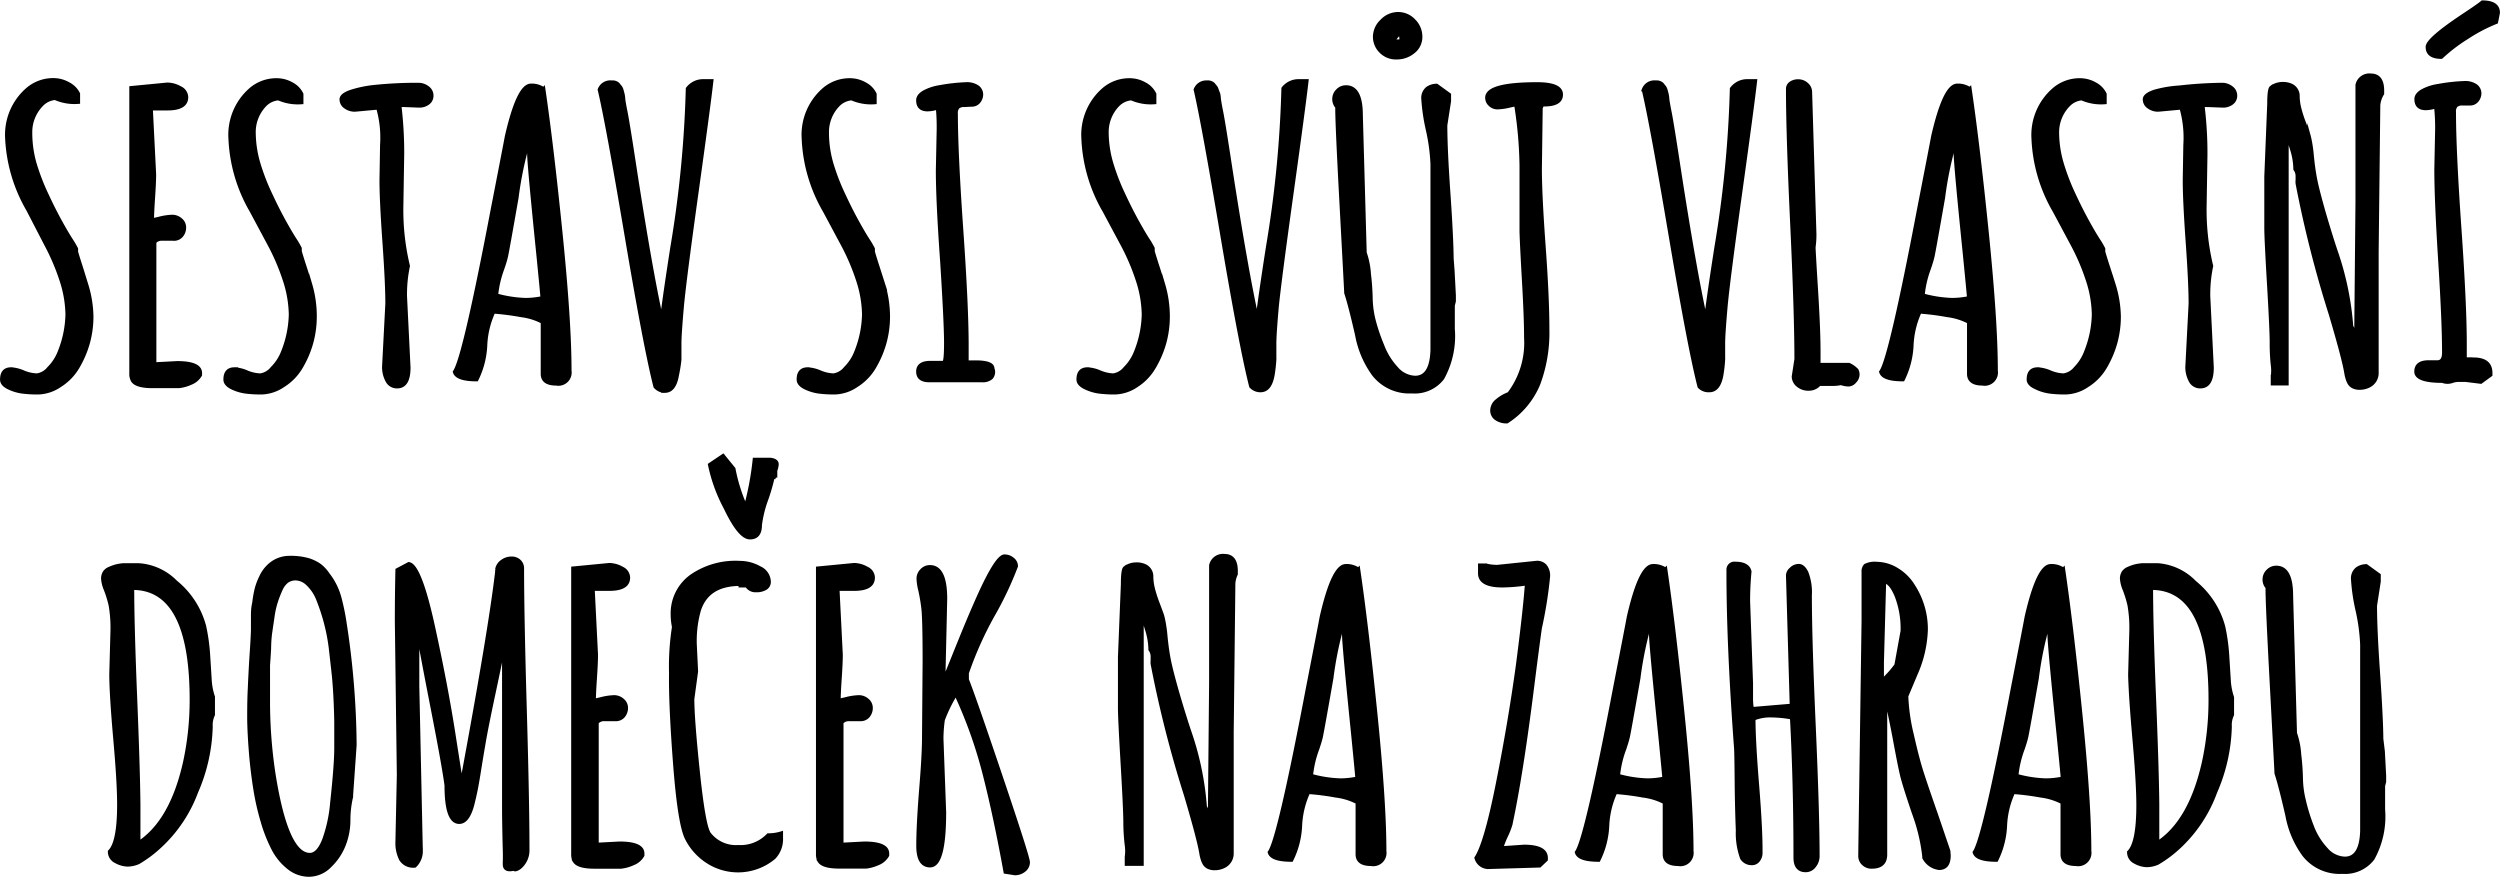
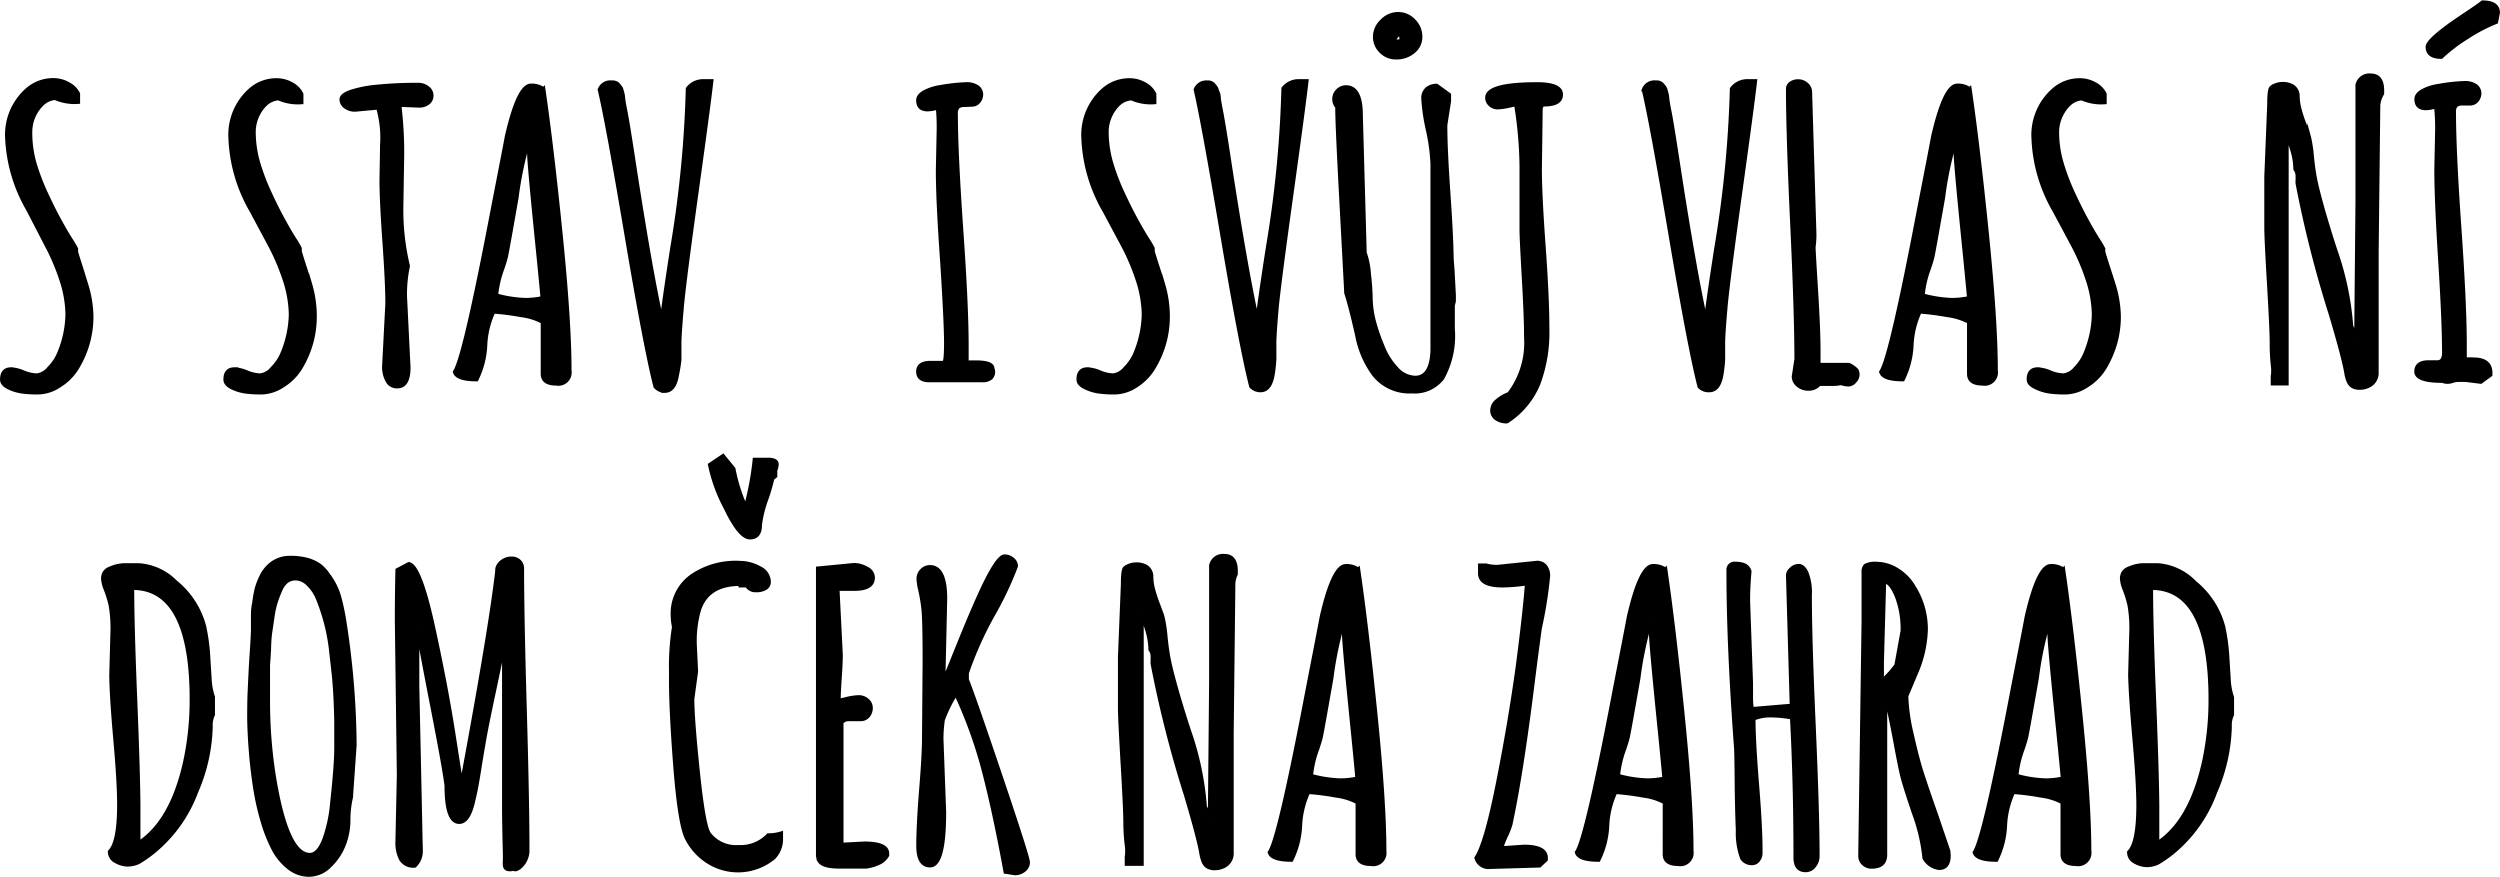
<svg xmlns="http://www.w3.org/2000/svg" viewBox="0 0 213.35 74.86">
  <defs>
    <style>.cls-1{stroke:#000;stroke-miterlimit:10;stroke-width:0.27px;}</style>
  </defs>
  <title>TextCZ</title>
  <g id="Layer_2" data-name="Layer 2">
    <g id="Layer_1-2" data-name="Layer 1">
      <path class="cls-1" d="M.14,32.39q0-.91.81-.91A3.13,3.13,0,0,1,2,31.74,3.23,3.23,0,0,0,3.15,32a1.55,1.55,0,0,0,1-.58A4,4,0,0,0,5.07,30a9.08,9.08,0,0,0,.65-3.15,9.84,9.84,0,0,0-.53-3,18.52,18.52,0,0,0-1.29-3L2.38,17.91A13.37,13.37,0,0,1,.57,11.74,5.14,5.14,0,0,1,2.35,7.6,3.37,3.37,0,0,1,4.58,6.8a2.59,2.59,0,0,1,1.26.34A1.91,1.91,0,0,1,6.7,8v.73a4.13,4.13,0,0,1-2-.33A1.79,1.79,0,0,0,3.52,9a3.31,3.31,0,0,0-.9,2.29A9.49,9.49,0,0,0,3,14a18.54,18.54,0,0,0,1,2.59q.56,1.21,1.13,2.25t1,1.7a7.45,7.45,0,0,1,.4.69v.26q.12.43.42,1.35L7.4,24.3A9.62,9.62,0,0,1,7.84,27a8.43,8.43,0,0,1-.31,2.29,8.62,8.62,0,0,1-.88,2.05,4.59,4.59,0,0,1-1.54,1.58,3.46,3.46,0,0,1-1.82.61,10.37,10.37,0,0,1-1.42-.08,3.93,3.93,0,0,1-1.16-.36Q.13,32.8.14,32.39Z" />
-       <path class="cls-1" d="M14.74,20.41l-.9,0a.79.79,0,0,0-.63.25V31.05l1.9-.1q2,0,2,.89V32a1.6,1.6,0,0,1-.83.71,3.36,3.36,0,0,1-1,.28q-.44,0-1.16,0H13q-1.37,0-1.69-.5a1.16,1.16,0,0,1-.14-.61V7.48l3.11-.3a2.25,2.25,0,0,1,1.1.31.91.91,0,0,1,.55.8q0,1-1.63,1l-1,0-.39,0,.28,5.58q0,.68-.09,2t-.09,1.89l.53-.12a5.16,5.16,0,0,1,1.15-.18,1.1,1.1,0,0,1,.74.28.86.86,0,0,1,.32.68,1.07,1.07,0,0,1-.26.71A.85.85,0,0,1,14.74,20.41Z" />
      <path class="cls-1" d="M19.2,32.39q0-.91.81-.91a3.13,3.13,0,0,1,1.06.26,3.23,3.23,0,0,0,1.14.26,1.55,1.55,0,0,0,1-.58A4,4,0,0,0,24.13,30a9.08,9.08,0,0,0,.65-3.15,9.84,9.84,0,0,0-.53-3,18.52,18.52,0,0,0-1.29-3l-1.52-2.84a13.37,13.37,0,0,1-1.81-6.17A5.14,5.14,0,0,1,21.41,7.6a3.37,3.37,0,0,1,2.23-.79,2.59,2.59,0,0,1,1.26.34,1.91,1.91,0,0,1,.86.88v.73a4.13,4.13,0,0,1-2-.33A1.79,1.79,0,0,0,22.59,9a3.31,3.31,0,0,0-.9,2.29,9.49,9.49,0,0,0,.4,2.67,18.54,18.54,0,0,0,1,2.59q.56,1.21,1.13,2.25t1,1.7a7.45,7.45,0,0,1,.4.69v.26q.12.43.42,1.35l.47,1.47A9.62,9.62,0,0,1,26.9,27a8.43,8.43,0,0,1-.31,2.29,8.62,8.62,0,0,1-.88,2.05,4.59,4.59,0,0,1-1.54,1.58,3.46,3.46,0,0,1-1.82.61,10.37,10.37,0,0,1-1.42-.08,3.93,3.93,0,0,1-1.16-.36Q19.2,32.8,19.2,32.39Z" />
      <path class="cls-1" d="M34.36,13.16l-.07,4.36a20.35,20.35,0,0,0,.56,5.18v0a11.68,11.68,0,0,0-.25,2.58l.3,6.08q0,1.65-1,1.65a.93.93,0,0,1-.88-.53,2.46,2.46,0,0,1-.28-1.17l.28-5.4q0-1.75-.25-5.27t-.25-5.27l.05-3a9.27,9.27,0,0,0-.33-3.15l-1.95.18a1.37,1.37,0,0,1-.82-.26.78.78,0,0,1-.36-.66q0-.4.86-.69a10,10,0,0,1,2.11-.42A35.05,35.05,0,0,1,35.7,7.2a1.29,1.29,0,0,1,.8.27.83.83,0,0,1,.36.69.78.78,0,0,1-.32.65,1.24,1.24,0,0,1-.77.24L34.49,9l-.37,0A33.34,33.34,0,0,1,34.36,13.16Z" />
      <path class="cls-1" d="M46.4,7.55q.7,4.74,1.47,12.33t.77,11.75a1,1,0,0,1-1.18,1.14q-1.18,0-1.18-.87V27.49a5.32,5.32,0,0,0-1.82-.56,21.49,21.49,0,0,0-2.33-.3,7.62,7.62,0,0,0-.68,2.83,7.33,7.33,0,0,1-.76,2.95q-1.74,0-1.91-.68.81-1.11,3.28-14.1,1-5.13,1.16-6,1-4.36,2.09-4.36a1.76,1.76,0,0,1,1.07.3Zm-.14,17.86q-.05-.61-.35-3.65-.79-7.76-.79-8.67c0-.61,0-.94,0-1a30.31,30.31,0,0,0-1,4.79q-.8,4.56-.9,5t-.33,1.09a9,9,0,0,0-.51,2.21,10.42,10.42,0,0,0,2.47.38A7,7,0,0,0,46.26,25.41Z" />
      <path class="cls-1" d="M60,6.89h.75q-.25,2.2-1.28,9.59t-1.24,9.67q-.2,2.28-.21,3.1c0,.55,0,1,0,1.44A12.16,12.16,0,0,1,57.81,32q-.23,1.39-1.07,1.39A1.09,1.09,0,0,1,55.9,33q-.83-3.22-2.46-12.88T51.14,7.65A1,1,0,0,1,52.2,7a.71.71,0,0,1,.55.17l.22.27a1,1,0,0,1,.12.29l.08.3a3.05,3.05,0,0,1,.05.32q0,.21.2,1.21t.79,4.88q1.3,8.42,2.25,12.76.23-1.91.88-6.09A96.18,96.18,0,0,0,58.66,7.56,1.67,1.67,0,0,1,60,6.89Z" />
-       <path class="cls-1" d="M68.12,32.39q0-.91.81-.91a3.13,3.13,0,0,1,1.06.26,3.23,3.23,0,0,0,1.14.26,1.55,1.55,0,0,0,1-.58A4,4,0,0,0,73.05,30a9.08,9.08,0,0,0,.65-3.15,9.84,9.84,0,0,0-.53-3,18.52,18.52,0,0,0-1.29-3l-1.52-2.84a13.37,13.37,0,0,1-1.81-6.17A5.14,5.14,0,0,1,70.33,7.6a3.37,3.37,0,0,1,2.23-.79,2.59,2.59,0,0,1,1.26.34,1.91,1.91,0,0,1,.86.88v.73a4.13,4.13,0,0,1-2-.33A1.79,1.79,0,0,0,71.51,9a3.31,3.31,0,0,0-.9,2.29A9.49,9.49,0,0,0,71,14a18.54,18.54,0,0,0,1,2.59q.56,1.21,1.13,2.25t1,1.7a7.45,7.45,0,0,1,.4.69v.26q.12.43.42,1.35l.47,1.47A9.62,9.62,0,0,1,75.82,27a8.43,8.43,0,0,1-.31,2.29,8.62,8.62,0,0,1-.88,2.05,4.59,4.59,0,0,1-1.54,1.58,3.46,3.46,0,0,1-1.82.61,10.37,10.37,0,0,1-1.42-.08,3.93,3.93,0,0,1-1.16-.36Q68.12,32.8,68.12,32.39Z" />
      <path class="cls-1" d="M82.53,30.89l.74,0q1.46,0,1.46.56a.76.76,0,0,1-.13.8,1.12,1.12,0,0,1-.76.24H79.32q-1,0-1-.78t1.09-.78l1.11,0q.18,0,.18-1.68t-.33-6.89Q80,17.15,80,14.55l.07-3.45A17.34,17.34,0,0,0,80,9.22a2.87,2.87,0,0,1-.84.15q-.84,0-.84-.81,0-.41.54-.72a4.12,4.12,0,0,1,1.35-.44,15.36,15.36,0,0,1,2.24-.25,1.6,1.6,0,0,1,1,.27.82.82,0,0,1,.32.64,1,1,0,0,1-.24.64.77.77,0,0,1-.61.27L82.3,9a.79.79,0,0,0-.52.14.71.71,0,0,0-.17.55q0,3.3.46,9.89t.46,9.89Z" />
      <path class="cls-1" d="M92,32.39q0-.91.81-.91a3.13,3.13,0,0,1,1.06.26A3.23,3.23,0,0,0,95,32a1.55,1.55,0,0,0,1-.58A4,4,0,0,0,96.92,30a9.08,9.08,0,0,0,.65-3.15,9.84,9.84,0,0,0-.53-3,18.52,18.52,0,0,0-1.29-3l-1.52-2.84a13.37,13.37,0,0,1-1.81-6.17A5.14,5.14,0,0,1,94.2,7.6a3.37,3.37,0,0,1,2.23-.79,2.59,2.59,0,0,1,1.26.34,1.91,1.91,0,0,1,.86.88v.73a4.13,4.13,0,0,1-2-.33A1.79,1.79,0,0,0,95.38,9a3.31,3.31,0,0,0-.9,2.29,9.49,9.49,0,0,0,.4,2.67,18.54,18.54,0,0,0,1,2.59q.56,1.21,1.13,2.25t1,1.7a7.45,7.45,0,0,1,.4.69v.26q.12.43.42,1.35l.47,1.47A9.62,9.62,0,0,1,99.7,27a8.43,8.43,0,0,1-.31,2.29,8.62,8.62,0,0,1-.88,2.05A4.59,4.59,0,0,1,97,32.92a3.46,3.46,0,0,1-1.82.61,10.37,10.37,0,0,1-1.42-.08,3.93,3.93,0,0,1-1.16-.36Q92,32.8,92,32.39Z" />
      <path class="cls-1" d="M110.79,6.89h.75q-.25,2.2-1.28,9.59T109,26.15q-.2,2.28-.21,3.1c0,.55,0,1,0,1.44a12.16,12.16,0,0,1-.14,1.26q-.23,1.39-1.07,1.39a1.09,1.09,0,0,1-.84-.36q-.83-3.22-2.46-12.88T102,7.65A1,1,0,0,1,103,7a.71.71,0,0,1,.55.17l.22.27a1,1,0,0,1,.12.29L104,8a3.05,3.05,0,0,1,.05.32q0,.21.2,1.21t.79,4.88q1.3,8.42,2.25,12.76.23-1.91.88-6.09a96.18,96.18,0,0,0,1.32-13.54A1.67,1.67,0,0,1,110.79,6.89Z" />
      <path class="cls-1" d="M124,23.12l.11,2.08v.51l-.09.36,0,2a7.43,7.43,0,0,1-.9,4.21,3,3,0,0,1-2.62,1.16,3.88,3.88,0,0,1-3.28-1.47,8.21,8.21,0,0,1-1.44-3.37q-.58-2.54-.93-3.6,0-.08-.4-7.56t-.36-8.3a1,1,0,0,1-.26-.69,1,1,0,0,1,.31-.73,1,1,0,0,1,.73-.31q1.3,0,1.3,2.41l.33,11.75a6.72,6.72,0,0,1,.36,1.8,20.64,20.64,0,0,1,.15,2.1,8.43,8.43,0,0,0,.25,1.85A16,16,0,0,0,118,29.5a5.86,5.86,0,0,0,1.18,1.91,2.17,2.17,0,0,0,1.59.79q1.37,0,1.44-2.33c0-.2,0-.43,0-.71V14a16.42,16.42,0,0,0-.39-2.9,16.62,16.62,0,0,1-.39-2.62,1.08,1.08,0,0,1,.36-.94,1.37,1.37,0,0,1,.82-.26l1.09.79v.56l-.32,2.06q0,2,.26,5.75t.28,5.62v0ZM119.18,4.94a1.8,1.8,0,0,1-1.35-.54,1.77,1.77,0,0,1-.53-1.27,1.88,1.88,0,0,1,.61-1.35,1.92,1.92,0,0,1,1.4-.62,1.84,1.84,0,0,1,1.36.59,1.92,1.92,0,0,1,.58,1.38,1.61,1.61,0,0,1-.62,1.3A2.22,2.22,0,0,1,119.18,4.94ZM119.3,3l-.42.5h.67a1.31,1.31,0,0,0-.25-.94Z" />
      <path class="cls-1" d="M131.52,9.2l-.07,5.23q0,2.19.32,6.58t.32,7.09a12.55,12.55,0,0,1-.77,4.65A7,7,0,0,1,128.61,36a1.56,1.56,0,0,1-.93-.26.85.85,0,0,1-.37-.73,1.1,1.1,0,0,1,.45-.84,3.35,3.35,0,0,1,1-.58,7.17,7.17,0,0,0,1.44-4.77q0-1.68-.18-4.82t-.21-4.24q0-1.1,0-2.81t0-2.78a35.28,35.28,0,0,0-.46-5.23l-.47.1a5.14,5.14,0,0,1-1.08.16.91.91,0,0,1-.65-.26.8.8,0,0,1-.27-.6q0-1.19,4.3-1.19,2.07,0,2.07.92t-1.6.88Z" />
      <path class="cls-1" d="M149.07,6.89h.75q-.25,2.2-1.28,9.59t-1.24,9.67q-.2,2.28-.21,3.1c0,.55,0,1,0,1.44a12.16,12.16,0,0,1-.14,1.26q-.23,1.39-1.07,1.39A1.09,1.09,0,0,1,145,33q-.83-3.22-2.46-12.88t-2.3-12.46A1,1,0,0,1,141.3,7a.71.71,0,0,1,.55.17l.22.27a1,1,0,0,1,.12.29l.08.3a3.05,3.05,0,0,1,.05.32q0,.21.2,1.21t.79,4.88q1.3,8.42,2.25,12.76.23-1.91.88-6.09a96.18,96.18,0,0,0,1.32-13.54A1.67,1.67,0,0,1,149.07,6.89Z" />
      <path class="cls-1" d="M154.51,7.83,154.88,20a7.5,7.5,0,0,1-.07,1.07v.15q.05,1,.16,2.77.26,4,.26,6V31.1h2.56a2.22,2.22,0,0,1,.68.48.83.83,0,0,1,.09.42.86.86,0,0,1-.26.56.75.75,0,0,1-.54.29,2.21,2.21,0,0,1-.65-.12,3.2,3.2,0,0,1-.68.07l-1.16,0a1.18,1.18,0,0,1-.92.41,1.38,1.38,0,0,1-.93-.32,1,1,0,0,1-.38-.75l.23-1.49q0-3.85-.36-11.53t-.36-11.53a.59.59,0,0,1,.26-.5,1.1,1.1,0,0,1,.66-.19,1.07,1.07,0,0,1,.72.28A.88.88,0,0,1,154.51,7.83Z" />
      <path class="cls-1" d="M168.12,7.55q.7,4.74,1.47,12.33t.77,11.75a1,1,0,0,1-1.18,1.14q-1.18,0-1.18-.87V27.49a5.32,5.32,0,0,0-1.82-.56,21.49,21.49,0,0,0-2.33-.3,7.62,7.62,0,0,0-.68,2.83,7.33,7.33,0,0,1-.76,2.95q-1.74,0-1.91-.68.81-1.11,3.28-14.1,1-5.13,1.16-6,1-4.36,2.09-4.36a1.76,1.76,0,0,1,1.07.3ZM168,25.41q-.05-.61-.35-3.65-.79-7.76-.79-8.67c0-.61,0-.94,0-1a30.31,30.31,0,0,0-1,4.79q-.8,4.56-.9,5t-.33,1.09a9,9,0,0,0-.51,2.21,10.42,10.42,0,0,0,2.47.38A7,7,0,0,0,168,25.41Z" />
      <path class="cls-1" d="M173.09,32.39q0-.91.81-.91a3.13,3.13,0,0,1,1.06.26,3.23,3.23,0,0,0,1.14.26,1.55,1.55,0,0,0,1-.58A4,4,0,0,0,178,30a9.08,9.08,0,0,0,.65-3.15,9.84,9.84,0,0,0-.53-3,18.52,18.52,0,0,0-1.29-3l-1.52-2.84a13.37,13.37,0,0,1-1.81-6.17A5.14,5.14,0,0,1,175.3,7.6a3.37,3.37,0,0,1,2.23-.79,2.59,2.59,0,0,1,1.26.34,1.91,1.91,0,0,1,.86.88v.73a4.13,4.13,0,0,1-2-.33,1.79,1.79,0,0,0-1.16.59,3.31,3.31,0,0,0-.9,2.29A9.49,9.49,0,0,0,176,14a18.54,18.54,0,0,0,1,2.59q.56,1.21,1.13,2.25t1,1.7a7.45,7.45,0,0,1,.4.69v.26q.12.43.42,1.35l.47,1.47a9.62,9.62,0,0,1,.44,2.69,8.43,8.43,0,0,1-.31,2.29,8.62,8.62,0,0,1-.88,2.05,4.59,4.59,0,0,1-1.54,1.58,3.46,3.46,0,0,1-1.82.61,10.37,10.37,0,0,1-1.42-.08,3.93,3.93,0,0,1-1.16-.36Q173.09,32.8,173.09,32.39Z" />
-       <path class="cls-1" d="M188.25,13.16l-.07,4.36a20.35,20.35,0,0,0,.56,5.18v0a11.68,11.68,0,0,0-.25,2.58l.3,6.08q0,1.65-1,1.65a.93.93,0,0,1-.88-.53,2.46,2.46,0,0,1-.28-1.17l.28-5.4q0-1.75-.25-5.27t-.25-5.27l.05-3a9.27,9.27,0,0,0-.33-3.15l-1.95.18a1.37,1.37,0,0,1-.82-.26.78.78,0,0,1-.36-.66q0-.4.86-.69A10,10,0,0,1,186,7.43a35.05,35.05,0,0,1,3.63-.23,1.29,1.29,0,0,1,.8.27.83.83,0,0,1,.36.69.78.78,0,0,1-.32.65,1.24,1.24,0,0,1-.77.24L188.37,9,188,9A33.34,33.34,0,0,1,188.25,13.16Z" />
      <path class="cls-1" d="M203,9l-.14,12.5V31.78a1.23,1.23,0,0,1-.7,1.17,1.71,1.71,0,0,1-.76.18,1.23,1.23,0,0,1-.6-.12.86.86,0,0,1-.31-.28,1.78,1.78,0,0,1-.18-.41,3.24,3.24,0,0,1-.11-.46q-.19-1.21-1.33-5.05a98.52,98.52,0,0,1-2.83-11.14,1.33,1.33,0,0,1,0-.31c0-.13,0-.24,0-.33a1,1,0,0,0-.19-.59,5.93,5.93,0,0,0-.31-1.78q-.33-1.08-.36-1.3v21.4h-1.26v-.63a3.44,3.44,0,0,0,0-1,17.23,17.23,0,0,1-.09-1.88q0-1.09-.23-5t-.23-4.8V15.07l.25-6.21q0-1.25.19-1.4a1.59,1.59,0,0,1,.95-.33,1.71,1.71,0,0,1,.75.13,1,1,0,0,1,.61.87,4.51,4.51,0,0,0,.14,1.12,11,11,0,0,0,.4,1.24q.26.69.37,1a7.41,7.41,0,0,1,.18.84q.08.48.11.86.12,1.27.31,2.2t.71,2.75q.53,1.82,1,3.23a25.25,25.25,0,0,1,1.35,6.46,3,3,0,0,1,.35,1.21l.11-11.79v-10a1.07,1.07,0,0,1,1.18-.84q1,0,1,1.32V8A2.14,2.14,0,0,0,203,9Z" />
      <path class="cls-1" d="M211.72,32.62l-1.3-.16v0h-.65a1.72,1.72,0,0,0-.46.08,1.22,1.22,0,0,1-.88,0q-2.26,0-2.26-.83t1.09-.83l.75,0q.53,0,.53-.79,0-2.61-.33-7.82t-.33-7.82l.07-3.45a17.35,17.35,0,0,0-.09-1.88,2.87,2.87,0,0,1-.84.15q-.84,0-.84-.81,0-.41.54-.72a4.12,4.12,0,0,1,1.35-.44,15.36,15.36,0,0,1,2.24-.25,1.6,1.6,0,0,1,1,.27.83.83,0,0,1,.32.64,1,1,0,0,1-.24.64.77.77,0,0,1-.61.27l-.63,0a.79.79,0,0,0-.52.14.71.71,0,0,0-.17.55q0,3.3.46,9.89t.46,9.89v1.3a5.24,5.24,0,0,1,.7,0q1.49,0,1.49,1.19V32ZM208.35,4.89q-1.21,0-1.21-.89V4q0-.66,3.19-2.77,1.25-.83,1.51-1.06,1.37,0,1.37.92s-.05.28-.16.81a13.84,13.84,0,0,0-2.5,1.31A14,14,0,0,0,208.35,4.89Z" />
      <path class="cls-1" d="M9.46,57.58l.1-3.7a11.22,11.22,0,0,0-.16-2.25,9.8,9.8,0,0,0-.4-1.3,2.93,2.93,0,0,1-.24-.94,1,1,0,0,1,.14-.54.94.94,0,0,1,.42-.34,4.23,4.23,0,0,1,.54-.2,3.6,3.6,0,0,1,.67-.11l1,0h.35A4.89,4.89,0,0,1,15,49.65a7.28,7.28,0,0,1,2.46,3.8,16.53,16.53,0,0,1,.35,2.61q.09,1.44.12,1.92a5.52,5.52,0,0,0,.28,1.49V61a2,2,0,0,0-.19,1,14.85,14.85,0,0,1-1.25,5.6,12,12,0,0,1-3.09,4.62,10.52,10.52,0,0,1-1.85,1.39,2.33,2.33,0,0,1-.95.21,2.16,2.16,0,0,1-1-.29.93.93,0,0,1-.54-.87q.79-.77.79-4,0-1.88-.33-5.6T9.46,57.58Zm2.39,11.09v3.24q2.79-1.85,3.91-6.88a25,25,0,0,0,.56-5.33q0-9.49-5-9.49v0q0,3.14.25,9.29T11.85,68.67Z" />
      <path class="cls-1" d="M30.3,63.59,30,67.86V68a8.61,8.61,0,0,0-.23,2,5.76,5.76,0,0,1-.4,2.11,5,5,0,0,1-1.21,1.8,2.53,2.53,0,0,1-1.78.78,2.79,2.79,0,0,1-1.76-.63,4.93,4.93,0,0,1-1.32-1.61,12.92,12.92,0,0,1-.92-2.34,21.55,21.55,0,0,1-.61-2.66q-.21-1.29-.35-2.73-.19-2.19-.19-3.61t.05-2.32q.07-1.67.16-3t.11-2q0-.69,0-1.17c0-.32,0-.71.11-1.18a10.29,10.29,0,0,1,.21-1.2,5.69,5.69,0,0,1,.38-1,3,3,0,0,1,.61-.89,2.55,2.55,0,0,1,1.81-.78,5.66,5.66,0,0,1,1.6.18,3.56,3.56,0,0,1,1,.47A3.24,3.24,0,0,1,28,49a5.63,5.63,0,0,1,1,2,19.59,19.59,0,0,1,.46,2.26A70.79,70.79,0,0,1,30.3,63.59ZM27.14,51.21a3.6,3.6,0,0,0-.87-1.34,1.53,1.53,0,0,0-1-.47,1.24,1.24,0,0,0-.78.23,1.8,1.8,0,0,0-.51.69,10.16,10.16,0,0,0-.39,1,7.5,7.5,0,0,0-.29,1.27q-.11.75-.2,1.36T23,55.4q-.05.84-.09,1.37c0,.35,0,.78,0,1.27s0,.83,0,1v.69A41.26,41.26,0,0,0,23.37,66q1.09,6.92,3.07,6.92.7,0,1.19-1.26a12.24,12.24,0,0,0,.68-3.16q.35-3.22.35-4.66t0-2.07q0-.63-.05-1.82t-.15-2.25q-.11-1-.26-2.32a16.12,16.12,0,0,0-.43-2.26A16.92,16.92,0,0,0,27.14,51.21Z" />
      <path class="cls-1" d="M39.39,66.79q2.42-13,3-18v-.2a1.06,1.06,0,0,1,.46-.7,1.34,1.34,0,0,1,.75-.26,1,1,0,0,1,.57.13.84.84,0,0,1,.42.73q0,4,.23,12t.23,12a1.92,1.92,0,0,1-.72,1.58q-.39.25-.47.1-.72.18-.81-.28a2.86,2.86,0,0,1,0-.5l0-.54q-.07-2.58-.07-4t0-4q0-2.56,0-9.71-.19,1.05-.82,4t-.85,4.26q-.23,1.33-.37,2.22t-.27,1.59c-.09.47-.2.94-.32,1.43q-.4,1.54-1.16,1.54-1.12,0-1.12-3.15-.21-1.62-1.16-6.48t-1.26-6.68q0,3.14,0,4.7l.3,14.07a1.74,1.74,0,0,1-.54,1.27,1.26,1.26,0,0,1-1.21-.56,3.09,3.09,0,0,1-.32-1.52L34,66.13,33.83,53q0-2.19.05-4.37l1-.53q1,.1,2.23,5.94,1,4.62,1.61,8.52T39.39,66.79Z" />
-       <path class="cls-1" d="M52.49,61.41l-.9,0a.79.79,0,0,0-.63.25V72.05l1.9-.1q2,0,2,.89V73a1.6,1.6,0,0,1-.83.71A3.36,3.36,0,0,1,53,74q-.44,0-1.16,0H50.71q-1.37,0-1.69-.5a1.16,1.16,0,0,1-.14-.61V48.48l3.11-.3a2.25,2.25,0,0,1,1.1.31.91.91,0,0,1,.55.8q0,1-1.63,1l-1,0-.39,0,.28,5.58q0,.68-.09,2t-.09,1.89l.53-.12a5.16,5.16,0,0,1,1.15-.18,1.1,1.1,0,0,1,.74.28.86.86,0,0,1,.32.68,1.07,1.07,0,0,1-.26.71A.85.85,0,0,1,52.49,61.41Z" />
      <path class="cls-1" d="M59.44,57.3l-.32,2.36q0,1.72.48,6.29t.94,5.2A2.86,2.86,0,0,0,63,72.25a3.25,3.25,0,0,0,2.55-1,3.79,3.79,0,0,0,1.14-.17v.45a2.28,2.28,0,0,1-.63,1.67,4.8,4.8,0,0,1-5.69.34,5.06,5.06,0,0,1-1.79-2q-.61-1.22-1-6.29t-.35-7.81a21.83,21.83,0,0,1,.25-3.93,5.55,5.55,0,0,1-.11-1.06,3.92,3.92,0,0,1,1.65-3.31A6.62,6.62,0,0,1,63.14,48a3.46,3.46,0,0,1,1.69.45,1.35,1.35,0,0,1,.82,1.2.64.64,0,0,1-.3.56,1.5,1.5,0,0,1-.83.2.88.88,0,0,1-.8-.41V50h-.56v-.13q-2.77,0-3.48,2.21A9.61,9.61,0,0,0,59.33,55Zm6.88-17.66a1.75,1.75,0,0,1-.12.51v.61a.67.67,0,0,0-.23,0,16.94,16.94,0,0,1-.54,1.86,9.91,9.91,0,0,0-.54,2.19q0,1.09-.89,1.09T61.9,43.36a13.66,13.66,0,0,1-1.35-3.71l1.16-.78L62.63,40a14.47,14.47,0,0,0,1,3.2,25.2,25.2,0,0,0,.74-4h.77l.61,0C66.14,39.25,66.32,39.38,66.32,39.63Z" />
      <path class="cls-1" d="M73.38,61.41l-.9,0a.79.79,0,0,0-.63.25V72.05l1.9-.1q2,0,2,.89V73a1.6,1.6,0,0,1-.83.71,3.36,3.36,0,0,1-1,.28q-.44,0-1.16,0H71.6q-1.37,0-1.69-.5a1.16,1.16,0,0,1-.14-.61V48.48l3.11-.3a2.25,2.25,0,0,1,1.1.31.91.91,0,0,1,.55.8q0,1-1.63,1l-1,0-.39,0,.28,5.58q0,.68-.09,2t-.09,1.89l.53-.12a5.16,5.16,0,0,1,1.15-.18,1.1,1.1,0,0,1,.74.28.86.86,0,0,1,.32.68,1.07,1.07,0,0,1-.26.71A.85.85,0,0,1,73.38,61.41Z" />
      <path class="cls-1" d="M78.82,62.89l.05-6.42q0-3.68-.11-4.57a15.47,15.47,0,0,0-.26-1.53,4.68,4.68,0,0,1-.15-1,1,1,0,0,1,.29-.69.94.94,0,0,1,.73-.32q1.33,0,1.33,2.74s-.05,2.33-.16,6.95l.67-1.65q.54-1.35,1.12-2.76t1.23-2.86q1.51-3.33,2.16-3.33a1.08,1.08,0,0,1,.71.26.77.77,0,0,1,.31.61,29.48,29.48,0,0,1-2,4.22,30.24,30.24,0,0,0-2.19,4.9V58q.53,1.3,2.87,8.23t2.34,7.35a.87.87,0,0,1-.35.7,1.24,1.24,0,0,1-.79.28l-.84-.13q-.88-4.84-1.79-8.39a38.88,38.88,0,0,0-2.42-6.79,12.41,12.41,0,0,0-1.07,2.18,11.67,11.67,0,0,0-.12,1.62l.23,6.27q0,4.57-1.23,4.57-1.05,0-1.05-1.71t.24-4.75Q78.82,64.41,78.82,62.89Z" />
      <path class="cls-1" d="M105.29,50l-.14,12.5V72.78a1.23,1.23,0,0,1-.7,1.17,1.71,1.71,0,0,1-.76.18,1.23,1.23,0,0,1-.6-.12.86.86,0,0,1-.31-.28,1.78,1.78,0,0,1-.18-.41,3.24,3.24,0,0,1-.11-.46q-.19-1.21-1.33-5.05a98.52,98.52,0,0,1-2.83-11.14,1.33,1.33,0,0,1,0-.31c0-.13,0-.24,0-.33a1,1,0,0,0-.19-.59,5.93,5.93,0,0,0-.31-1.78q-.33-1.08-.36-1.3v21.4H96.12v-.63a3.44,3.44,0,0,0,0-1A17.23,17.23,0,0,1,96,70.21q0-1.09-.23-5t-.23-4.8V56.07l.25-6.21q0-1.25.19-1.4a1.59,1.59,0,0,1,.95-.33,1.71,1.71,0,0,1,.75.13,1,1,0,0,1,.61.87,4.51,4.51,0,0,0,.14,1.12,11,11,0,0,0,.4,1.24q.26.69.37,1a7.41,7.41,0,0,1,.18.84q.08.48.11.86.12,1.27.31,2.2t.71,2.75q.53,1.82,1,3.23a25.25,25.25,0,0,1,1.35,6.46,3,3,0,0,1,.35,1.21l.11-11.79v-10a1.07,1.07,0,0,1,1.18-.84q1,0,1,1.32V49A2.14,2.14,0,0,0,105.29,50Z" />
      <path class="cls-1" d="M115.94,48.55q.7,4.74,1.47,12.33t.77,11.75A1,1,0,0,1,117,73.77q-1.18,0-1.18-.87V68.49a5.32,5.32,0,0,0-1.82-.56,21.49,21.49,0,0,0-2.33-.3,7.62,7.62,0,0,0-.68,2.83,7.33,7.33,0,0,1-.76,2.95q-1.74,0-1.91-.68.81-1.11,3.28-14.1,1-5.13,1.16-6,1-4.36,2.09-4.36a1.76,1.76,0,0,1,1.07.3Zm-.14,17.86q-.05-.61-.35-3.65-.79-7.76-.79-8.67c0-.61,0-.94,0-1a30.31,30.31,0,0,0-1,4.79q-.8,4.56-.9,5t-.33,1.09a9,9,0,0,0-.51,2.21,10.42,10.42,0,0,0,2.47.38A7,7,0,0,0,115.8,66.41Z" />
      <path class="cls-1" d="M130.27,49.83a15.7,15.7,0,0,1-2.05.17q-1.95,0-1.95-1.07v-.71l.51,0a4.21,4.21,0,0,0,1,.12l3.39-.35a.94.94,0,0,1,.7.29,1.31,1.31,0,0,1,.28.93,36.82,36.82,0,0,1-.7,4.39q-.21,1.45-.68,5.18-.93,7.38-1.83,11.57a6.19,6.19,0,0,1-.39,1,7.55,7.55,0,0,0-.39,1l1.9-.13q1.9,0,1.9,1v.15l-.56.53-4.44.13a1.1,1.1,0,0,1-1-.82q.82-1.24,1.85-6.43t1.69-10Q130.12,52,130.27,49.83Z" />
      <path class="cls-1" d="M142.15,48.55q.7,4.74,1.47,12.33t.77,11.75a1,1,0,0,1-1.18,1.14q-1.18,0-1.18-.87V68.49a5.32,5.32,0,0,0-1.82-.56,21.49,21.49,0,0,0-2.33-.3,7.62,7.62,0,0,0-.68,2.83,7.33,7.33,0,0,1-.76,2.95q-1.74,0-1.91-.68.81-1.11,3.28-14.1,1-5.13,1.16-6,1-4.36,2.09-4.36a1.76,1.76,0,0,1,1.07.3ZM142,66.41q-.05-.61-.35-3.65-.79-7.76-.79-8.67c0-.61,0-.94,0-1a30.31,30.31,0,0,0-1,4.79q-.8,4.56-.9,5t-.33,1.09a9,9,0,0,0-.51,2.21,10.42,10.42,0,0,0,2.47.38A7,7,0,0,0,142,66.41Z" />
      <path class="cls-1" d="M152.87,60.19l-.32-11.09a.74.74,0,0,1,.28-.54.94.94,0,0,1,.68-.3q.38,0,.68.59a4.65,4.65,0,0,1,.3,1.95q0,3.71.33,11.15t.33,11.13a1.34,1.34,0,0,1-.3.83.92.92,0,0,1-.75.39q-.91,0-.91-1.12,0-6.31-.3-11.92a10.55,10.55,0,0,0-1.77-.17,3.71,3.71,0,0,0-1.44.26q0,1.85.31,5.67t.29,5.79a1,1,0,0,1-.21.61.67.67,0,0,1-.56.28,1,1,0,0,1-.87-.45,6.23,6.23,0,0,1-.37-2.39q-.08-1.94-.1-4.25t-.05-2.76q-.65-8.78-.65-15v-.25a.54.54,0,0,1,.61-.53q1.11,0,1.26.71a25,25,0,0,0-.12,2.54l.25,7,0,1.27a5,5,0,0,0,.07.88Z" />
      <path class="cls-1" d="M166.34,73q0,1.11-.86,1.11a1.7,1.7,0,0,1-1.3-.91v-.12a15.64,15.64,0,0,0-.89-3.71q-.8-2.36-1-3.19t-.62-3.11q-.43-2.29-.75-3.49V72.93q0,1.07-1.18,1.07a1,1,0,0,1-.72-.27.87.87,0,0,1-.3-.67V72.8L159,53V48.81a.74.74,0,0,1,.18-.56,1.83,1.83,0,0,1,1-.17,3.36,3.36,0,0,1,1.72.52A4.13,4.13,0,0,1,163.3,50a6.81,6.81,0,0,1,1.09,3.75,10.11,10.11,0,0,1-.88,3.78l-.42,1-.37.88a16.41,16.41,0,0,0,.47,3.29q.45,2,.83,3.19t1.29,3.79l1,2.94Zm-5.51-23.39-.19,6.9q0,1,0,1.55a9,9,0,0,0,1.16-1.3l.53-2.92a7.73,7.73,0,0,0-.49-2.94Q161.37,49.74,160.83,49.64Z" />
      <path class="cls-1" d="M176.1,48.55q.7,4.74,1.47,12.33t.77,11.75a1,1,0,0,1-1.18,1.14q-1.18,0-1.18-.87V68.49a5.32,5.32,0,0,0-1.82-.56,21.49,21.49,0,0,0-2.33-.3,7.62,7.62,0,0,0-.68,2.83,7.33,7.33,0,0,1-.76,2.95q-1.74,0-1.91-.68.81-1.11,3.28-14.1,1-5.13,1.16-6,1-4.36,2.09-4.36a1.76,1.76,0,0,1,1.07.3ZM176,66.41q-.05-.61-.35-3.65-.79-7.76-.79-8.67c0-.61,0-.94,0-1a30.31,30.31,0,0,0-1,4.79q-.8,4.56-.9,5t-.33,1.09a9,9,0,0,0-.51,2.21,10.42,10.42,0,0,0,2.47.38A7,7,0,0,0,176,66.41Z" />
      <path class="cls-1" d="M181.75,57.58l.1-3.7a11.22,11.22,0,0,0-.16-2.25,9.8,9.8,0,0,0-.4-1.3,2.93,2.93,0,0,1-.24-.94,1,1,0,0,1,.14-.54.94.94,0,0,1,.42-.34,4.23,4.23,0,0,1,.54-.2,3.6,3.6,0,0,1,.67-.11l1,0h.35a4.89,4.89,0,0,1,3.14,1.49,7.28,7.28,0,0,1,2.46,3.8,16.53,16.53,0,0,1,.35,2.61q.09,1.44.12,1.92a5.52,5.52,0,0,0,.28,1.49V61a2,2,0,0,0-.19,1,14.85,14.85,0,0,1-1.25,5.6A12,12,0,0,1,186,72.27a10.52,10.52,0,0,1-1.85,1.39,2.33,2.33,0,0,1-.95.21,2.16,2.16,0,0,1-1-.29.93.93,0,0,1-.54-.87q.79-.77.79-4,0-1.88-.33-5.6T181.75,57.58Zm2.39,11.09v3.24q2.79-1.85,3.91-6.88a25,25,0,0,0,.56-5.33q0-9.49-5-9.49v0q0,3.14.25,9.29T184.14,68.67Z" />
-       <path class="cls-1" d="M203.39,64.12l.11,2.08v.51l-.09.36,0,2a7.43,7.43,0,0,1-.9,4.21,3,3,0,0,1-2.62,1.16,3.88,3.88,0,0,1-3.28-1.47,8.21,8.21,0,0,1-1.44-3.37q-.58-2.54-.93-3.6,0-.08-.4-7.56t-.36-8.3a1,1,0,0,1-.26-.69,1,1,0,0,1,.31-.73,1,1,0,0,1,.73-.31q1.3,0,1.3,2.41l.33,11.75a6.72,6.72,0,0,1,.36,1.8,20.64,20.64,0,0,1,.15,2.1,8.43,8.43,0,0,0,.25,1.85,16,16,0,0,0,.69,2.22,5.86,5.86,0,0,0,1.18,1.91,2.17,2.17,0,0,0,1.59.79q1.37,0,1.44-2.33c0-.2,0-.43,0-.71V55a16.42,16.42,0,0,0-.39-2.9,16.62,16.62,0,0,1-.39-2.62,1.08,1.08,0,0,1,.36-.94,1.37,1.37,0,0,1,.82-.26l1.09.79v.56l-.32,2.06q0,2,.26,5.75t.28,5.62v0Z" />
    </g>
  </g>
</svg>